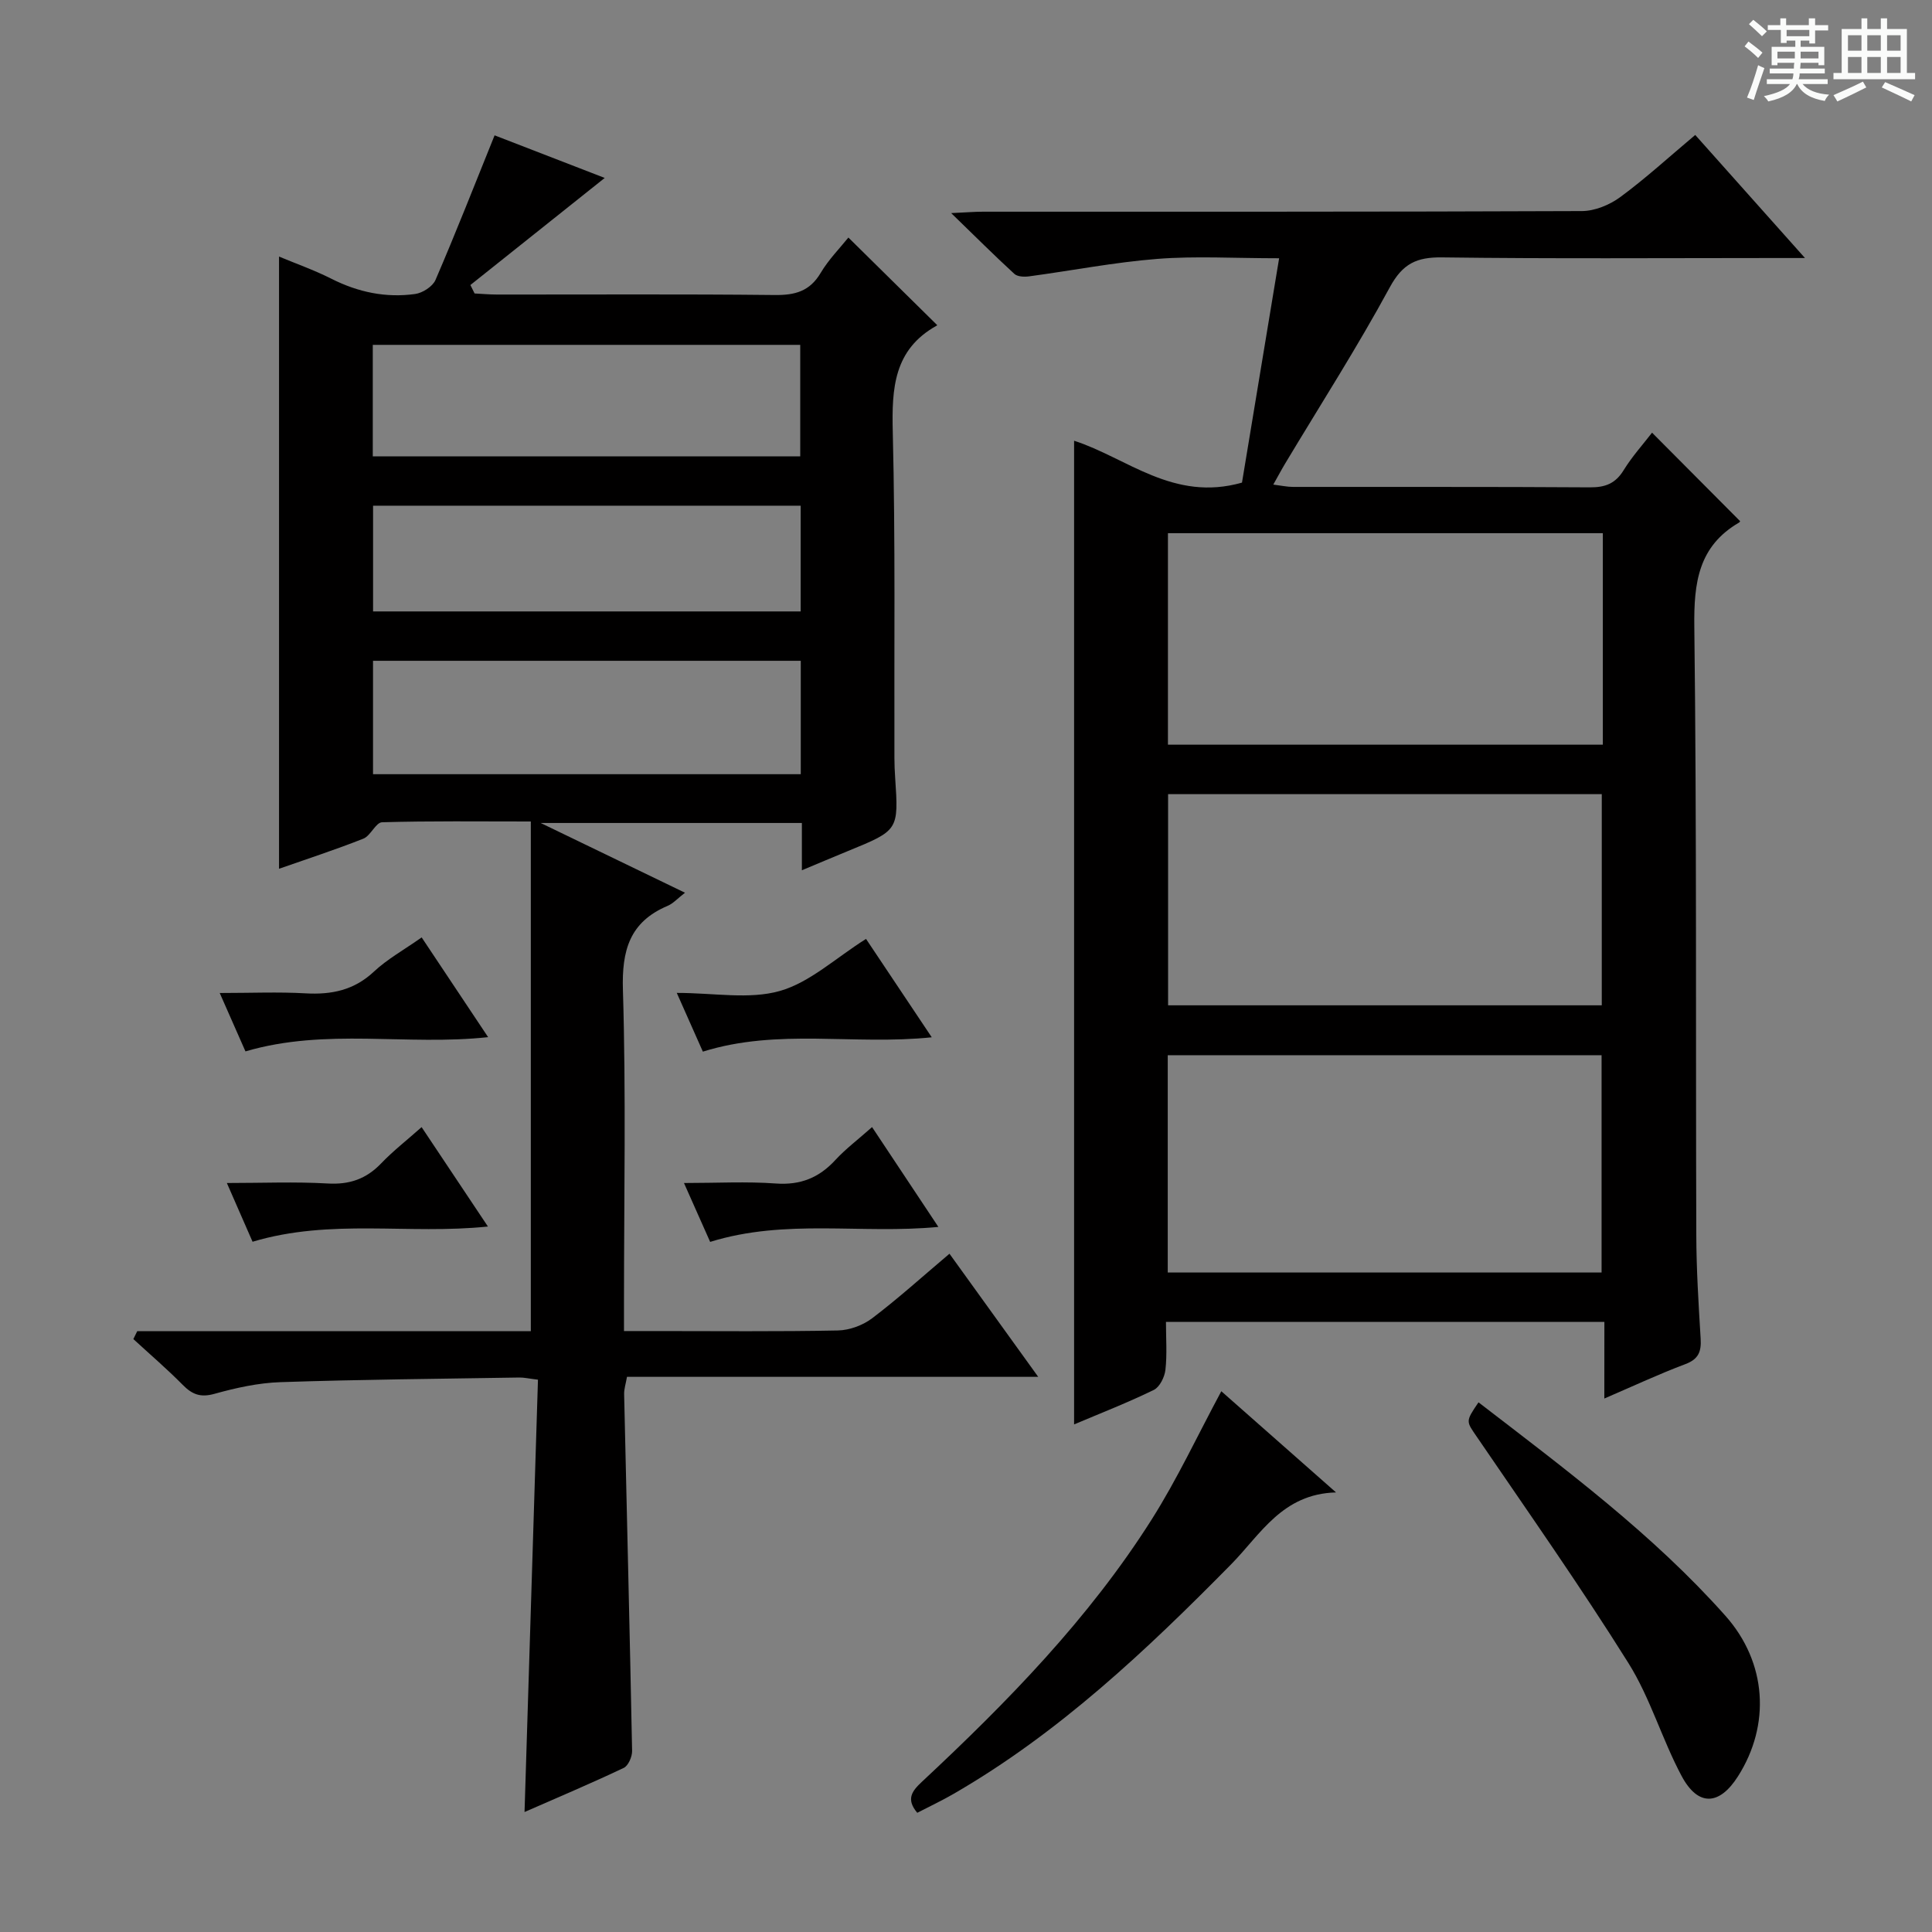
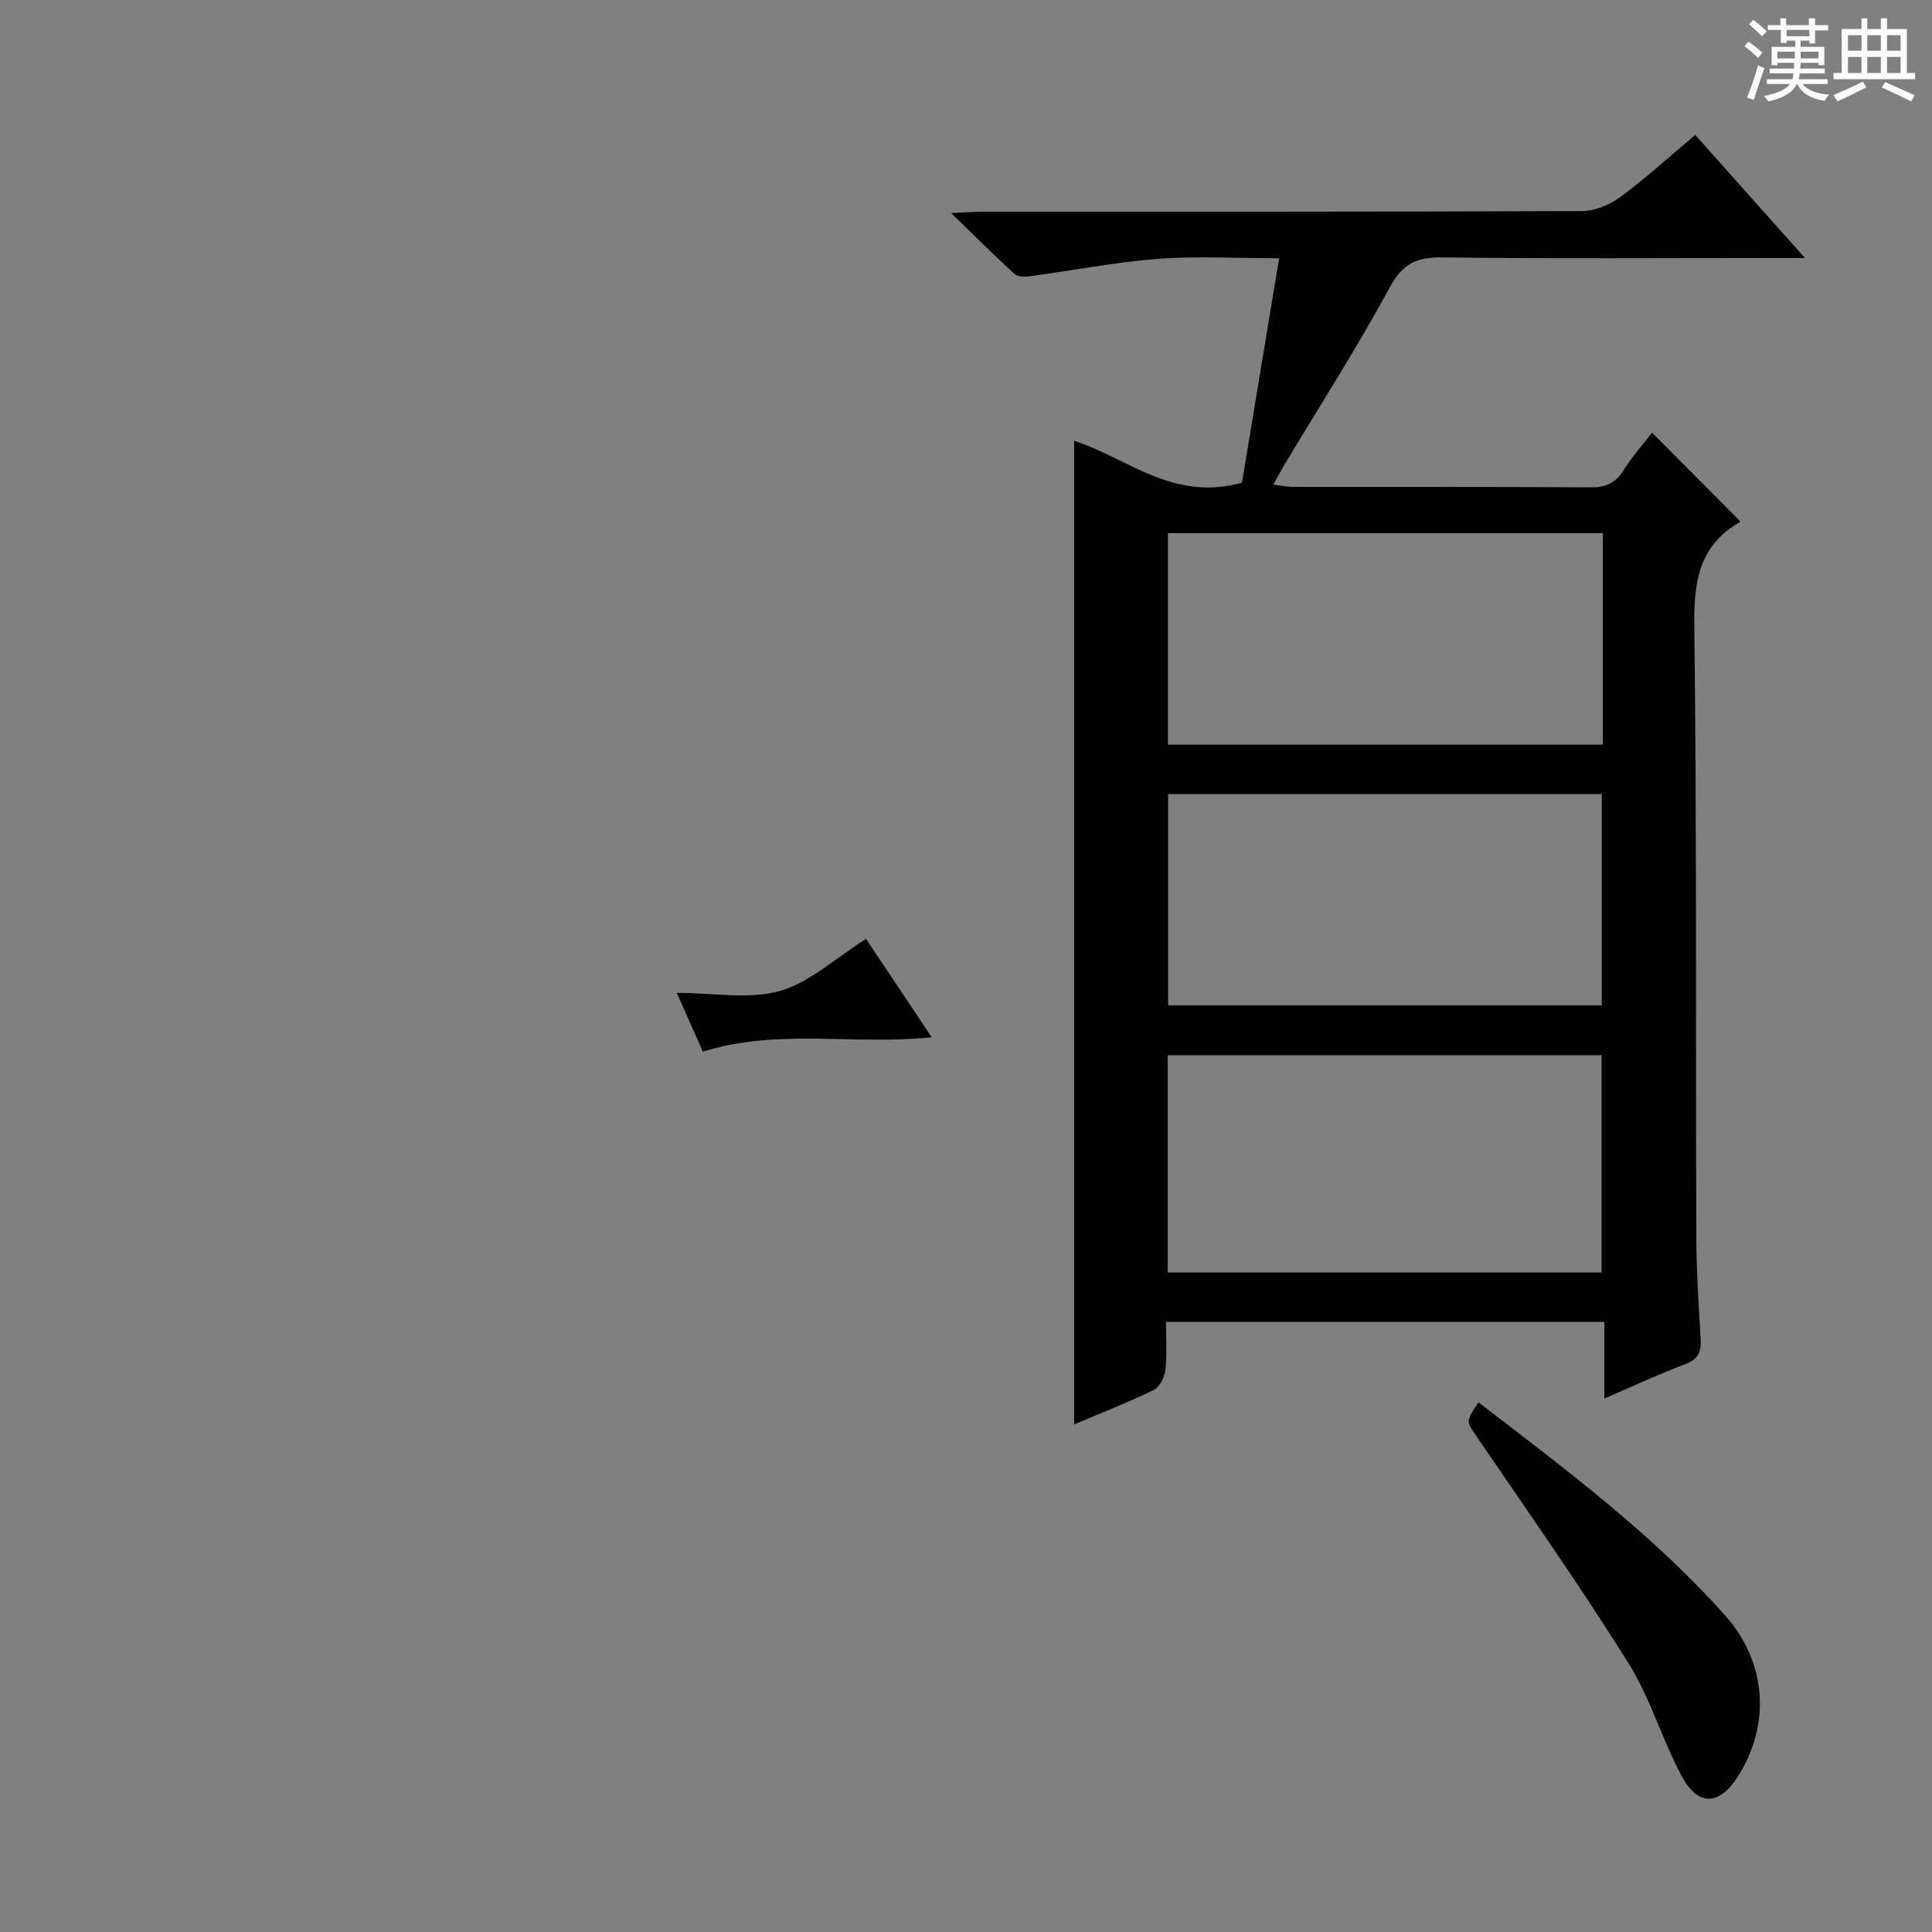
<svg xmlns="http://www.w3.org/2000/svg" enable-background="new 0 0 400 400" viewBox="0 0 400 400">
  <rect x="0" y="0" width="400" height="400" fill="#808080" stroke="none" />
  <path d="m361.2 9.6.8-1c.9.7 1.9 1.4 2.9 2.3l-.9 1.1c-1-1-2-1.8-2.8-2.4zm.5 10.6c.9-2.1 1.6-4.3 2.3-6.7.4.2.8.4 1.3.6-.7 2.1-1.5 4.3-2.2 6.6zm.4-15.2.9-.9c1 .8 2 1.6 2.8 2.4l-1 1c-.9-.9-1.8-1.7-2.7-2.5zm12.5-1.2h1.2v1.4h2.7v1.1h-2.7v2.7h-1.2v-.6h-1.8v1.3h4.9v3.8h-1.2v-.5h-3.7c0 .4-.1.9-.1 1.2h5.1v1h-5.2c0 .5-.1.9-.2 1.2h6v1h-5.2c1.1 1.3 2.9 2 5.5 2.2-.4.4-.7.8-.9 1.3-2.9-.5-4.8-1.6-5.7-3.5h-.1c-.8 1.7-2.7 2.9-5.9 3.6-.2-.4-.6-.8-.9-1.1 2.8-.6 4.6-1.4 5.4-2.5h-4.8v-1h5.3c.1-.3.2-.7.2-1.2h-4.9v-1h5c0-.4 0-.8.1-1.2h-3.5v.5h-1.2v-3.8h4.9v-1.3h-1.8v.5h-1.2v-2.7h-2.7v-1h2.6v-1.4h1.2v1.4h4.7v-1.4zm-6.6 8.3h3.6c0-.4 0-.9 0-1.4h-3.6zm1.9-4.6h4.7v-1.3h-4.7zm6.6 3.2h-3.7v1.4h3.7z" fill="#fafbfa" />
  <path d="m385.3 3.8h1.3v2.2h2.8v-2.2h1.3v2.2h4.1v9.1h1.7v1.3h-16.9v-1.3h1.7v-9.1h4.1v-2.2zm.4 13.1.7 1.2c-1.8.9-3.8 1.9-6 2.9-.2-.4-.5-.8-.8-1.3 2.3-1 4.3-1.9 6.1-2.8zm-3.1-6.4h2.8v-3.2h-2.8zm0 4.6h2.8v-3.3h-2.8zm4-4.6h2.8v-3.2h-2.8zm0 4.6h2.8v-3.3h-2.8zm3.7 1.9c2.1.9 4.1 1.8 6.1 2.7l-.7 1.3c-2.2-1.1-4.2-2-6.1-2.9zm3.2-9.7h-2.8v3.2h2.8zm-2.8 7.8h2.8v-3.3h-2.8z" fill="#fafbfa" />
  <g fill="#010000">
-     <path d="m28.41 275.61h81.49c0-35.38 0-70.22 0-105.53-10.88 0-20.84-.13-30.79.16-1.32.04-2.36 2.8-3.89 3.4-5.84 2.31-11.82 4.25-17.45 6.23 0-42.28 0-84.3 0-126.75 3.39 1.42 7.23 2.77 10.84 4.59 5.51 2.79 11.28 4 17.33 3.16 1.55-.21 3.63-1.55 4.22-2.9 4.2-9.74 8.07-19.62 12.24-29.95 7.86 3.04 15.82 6.12 22.8 8.82-9.08 7.24-18.44 14.7-27.81 22.17.29.58.58 1.16.87 1.75 1.54.08 3.08.22 4.62.22 19.16.02 38.33-.11 57.49.1 4.2.05 7.26-.74 9.53-4.56 1.66-2.8 4.03-5.19 5.75-7.34 6.23 6.14 12.22 12.05 18.34 18.09.03-.17.06.09-.04.14-8.92 4.95-9.34 13-9.11 22.08.55 22.48.27 44.99.34 67.48 0 1.33.06 2.66.15 3.99.73 10.94.73 10.94-9.75 15.23-3.04 1.24-6.06 2.53-9.56 3.99 0-3.56 0-6.51 0-9.79-17.71 0-35.11 0-54.08 0 10.61 5.13 19.98 9.66 29.88 14.44-1.55 1.2-2.45 2.23-3.58 2.71-7.88 3.33-9.53 9.2-9.27 17.46.65 21.48.22 42.99.22 64.49v6.09h6.79c12.5 0 25 .13 37.49-.12 2.42-.05 5.2-1.08 7.13-2.55 5.42-4.11 10.48-8.7 15.98-13.34 6.07 8.43 11.95 16.58 18.37 25.49-29 0-56.94 0-85.14 0-.24 1.42-.62 2.51-.59 3.6.55 24.62 1.17 49.23 1.65 73.85.02 1.2-.79 3.07-1.74 3.52-6.73 3.19-13.6 6.09-20.53 9.13.93-30.04 1.85-59.67 2.78-89.51-1.97-.24-2.92-.47-3.87-.45-16.48.27-32.96.41-49.43.96-4.6.15-9.24 1.18-13.69 2.42-2.89.81-4.61.12-6.56-1.86-3.26-3.3-6.8-6.33-10.22-9.48.26-.54.53-1.09.8-1.63zm137.38-138.8c-29.82 0-59.17 0-88.56 0v23.48h88.56c0-7.92 0-15.53 0-23.48zm-88.61-42.33h88.5c0-7.91 0-15.47 0-23.08-29.65 0-58.99 0-88.5 0zm.06 32.11h88.53c0-7.43 0-14.52 0-21.89-29.58 0-58.93 0-88.53 0z" />
    <path d="m332.17 273.69c-30.43 0-60.19 0-90.77 0 0 3.41.25 6.7-.11 9.92-.17 1.5-1.19 3.57-2.41 4.16-5.34 2.61-10.9 4.77-16.5 7.14 0-68.04 0-135.73 0-203.66 10.93 3.52 20.55 12.72 34.76 8.67 2.43-14.69 4.99-30.13 7.69-46.45-9.32 0-17.3-.49-25.2.13-8.91.7-17.73 2.43-26.6 3.62-.98.13-2.37.07-3.01-.51-4.13-3.79-8.11-7.76-13.09-12.59 3.12-.14 4.85-.29 6.59-.29 41.33-.01 82.66.04 123.99-.13 2.68-.01 5.75-1.28 7.94-2.89 5.22-3.84 10.02-8.24 15.53-12.87 7.26 8.14 14.46 16.22 22.72 25.48-3.18 0-4.9 0-6.63 0-22.83 0-45.66.17-68.49-.13-5.28-.07-8.17 1.28-10.83 6.18-6.73 12.41-14.37 24.33-21.64 36.45-.76 1.26-1.45 2.57-2.49 4.41 1.68.21 2.88.48 4.08.48 20.5.03 41-.05 61.49.09 3.19.02 5.28-.8 6.98-3.57 1.73-2.81 3.98-5.3 5.87-7.75 6.11 6.14 12.07 12.13 18.19 18.28.09-.22.05.2-.16.32-8.44 4.91-9.39 12.46-9.28 21.55.51 41.99.27 83.99.41 125.98.02 7.14.47 14.29.9 21.43.16 2.66-.4 4.25-3.17 5.29-5.41 2.03-10.66 4.49-16.77 7.12.01-5.61.01-10.61.01-15.86zm-90.4-10.23h89.82c0-15.25 0-30.12 0-44.99-30.13 0-59.85 0-89.82 0zm90.08-153.07c-30.25 0-59.98 0-90.04 0v43.79h90.04c0-14.69 0-28.98 0-43.79zm-90.01 54.03v43.72h89.79c0-14.84 0-29.23 0-43.72-30.09 0-59.81 0-89.79 0z" />
-     <path d="m252.86 288.04c7.6 6.7 15.19 13.4 23.75 20.95-11.13.29-15.63 8.7-21.72 14.89-17.56 17.82-35.68 34.95-57.53 47.56-2.42 1.4-4.97 2.59-7.45 3.88-2.37-2.82-1.11-4.49.96-6.42 17.68-16.5 34.57-33.77 47.58-54.32 5.3-8.38 9.51-17.43 14.41-26.54z" />
    <path d="m306.11 290.34c18.08 13.91 36.1 27.32 51.1 44.17 8.65 9.72 9.38 22.63 2.62 33.26-3.85 6.06-8.26 6.3-11.66-.05-4.07-7.6-6.48-16.15-11.03-23.41-9.95-15.89-20.75-31.25-31.32-46.75-2.26-3.32-2.48-3.17.29-7.22z" />
-     <path d="m87.3 194.08c4.68 7.02 9.07 13.61 13.76 20.65-16.84 1.83-33.55-1.96-50.24 2.95-1.61-3.64-3.31-7.5-5.33-12.09 6.49 0 12.14-.25 17.75.07 5.4.31 10.06-.64 14.18-4.5 2.75-2.58 6.16-4.46 9.88-7.08z" />
    <path d="m192.91 214.76c-16.19 1.68-31.77-1.91-47.39 2.97-1.61-3.63-3.25-7.32-5.4-12.16 7.75 0 14.99 1.4 21.33-.4 6.21-1.76 11.5-6.78 17.85-10.78 4.32 6.46 8.77 13.11 13.61 20.37z" />
-     <path d="m52.29 257.09c-1.71-3.9-3.4-7.78-5.32-12.16 7.35 0 14.14-.29 20.88.1 4.5.26 7.96-.93 11.05-4.15 2.49-2.6 5.36-4.83 8.39-7.52 4.62 6.92 8.98 13.46 13.73 20.58-16.47 1.71-32.5-1.71-48.73 3.15z" />
-     <path d="m180.55 233.35c4.7 7.08 9.07 13.65 13.73 20.67-15.99 1.53-31.59-1.76-47.25 3.1-1.67-3.75-3.38-7.61-5.42-12.19 6.83 0 12.95-.34 19.01.1 5.1.37 8.95-1.18 12.34-4.87 2.12-2.3 4.67-4.21 7.59-6.81z" />
  </g>
</svg>